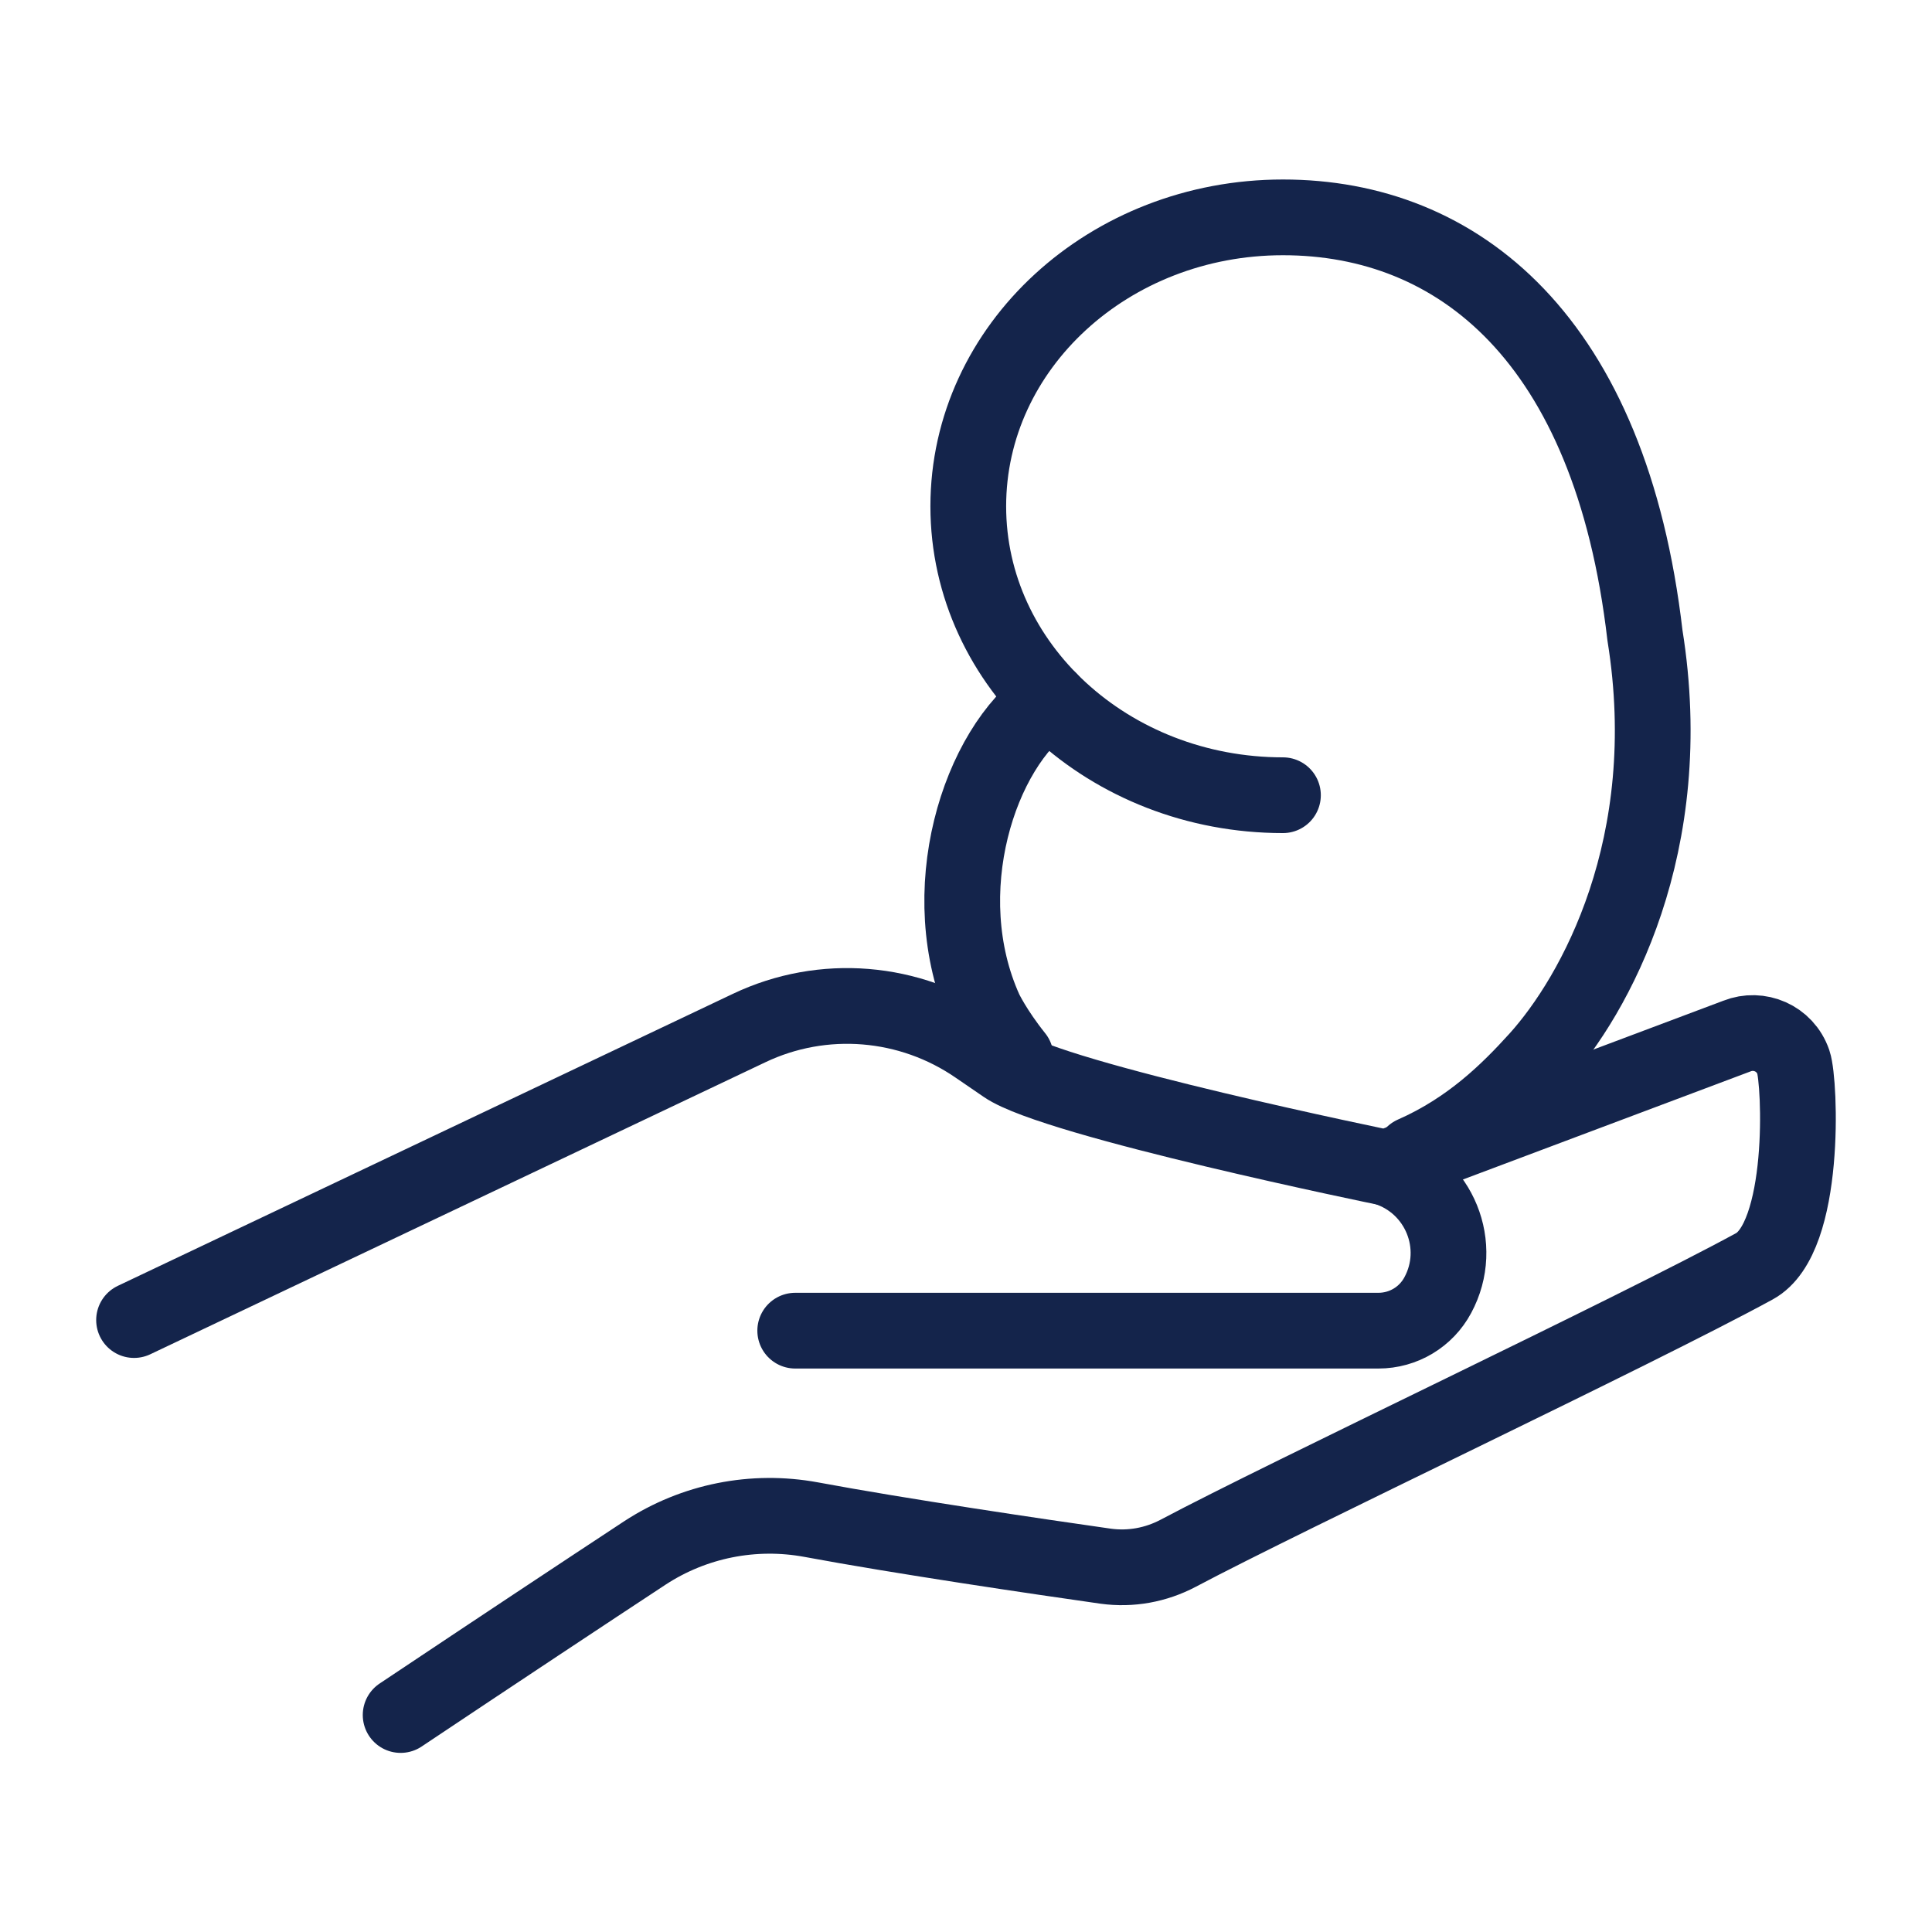
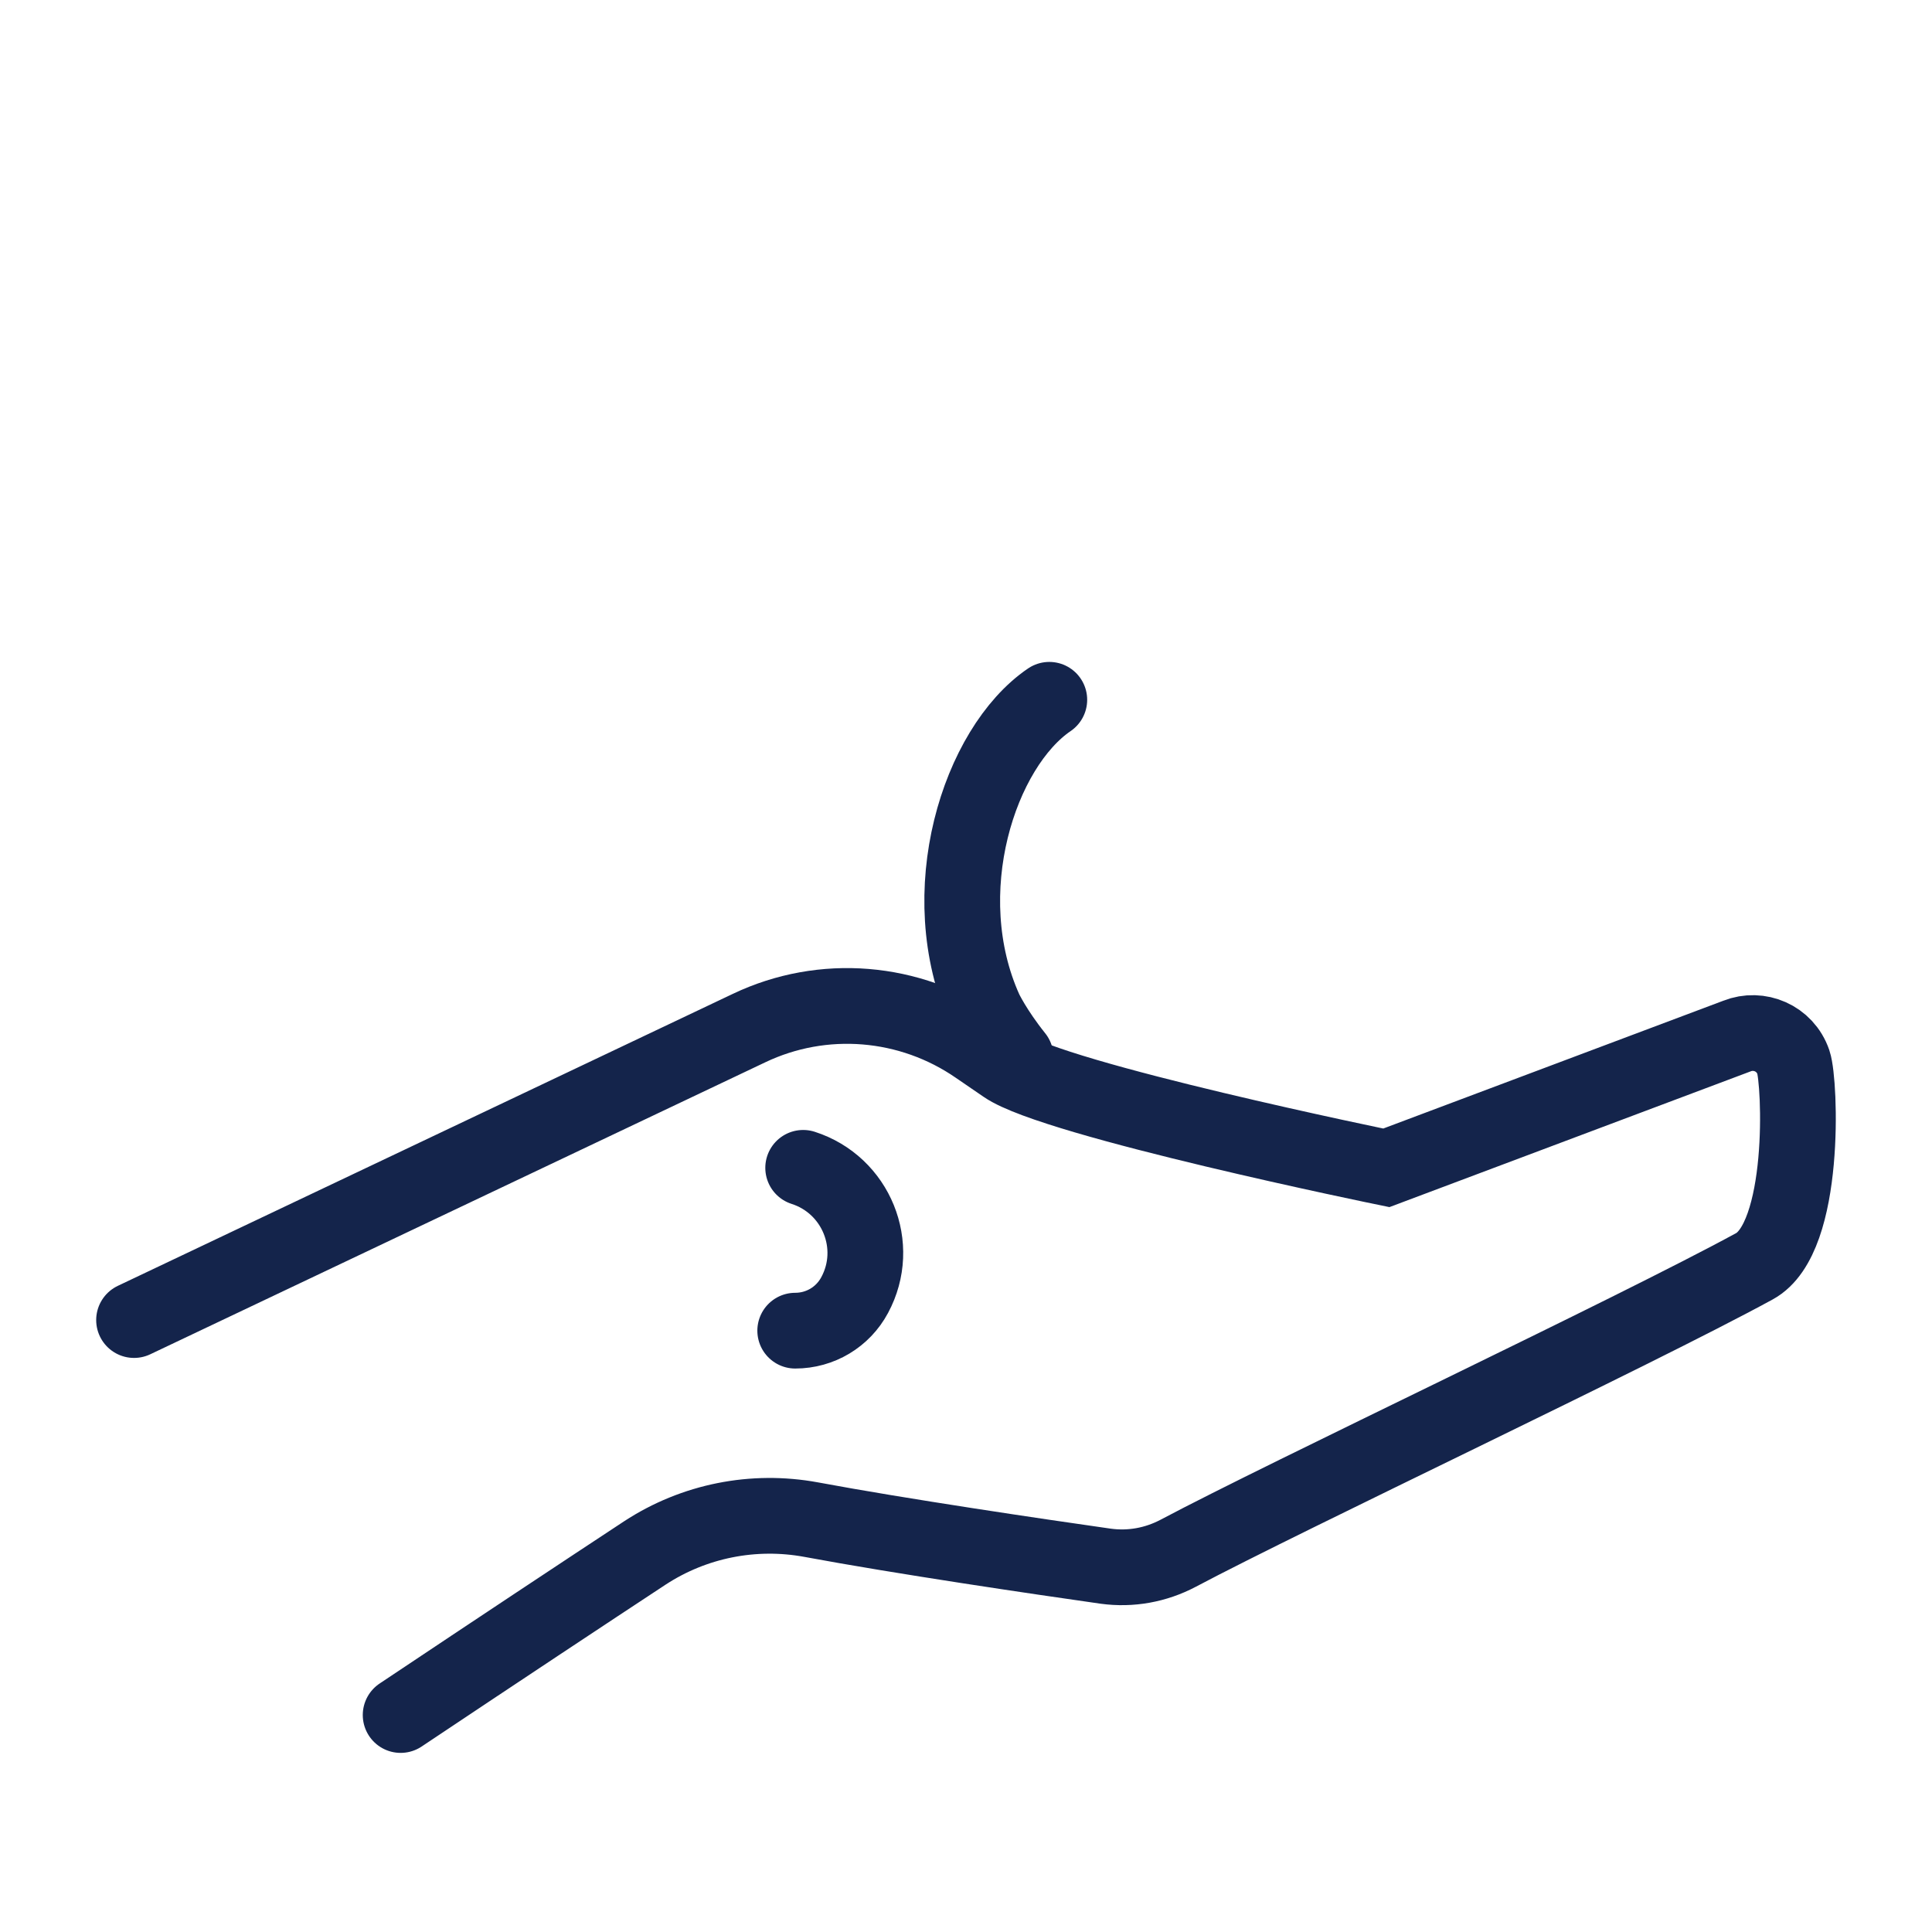
<svg xmlns="http://www.w3.org/2000/svg" version="1.1" x="0px" y="0px" viewBox="0 0 510.2 510.2" style="enable-background:new 0 0 510.2 510.2;" xml:space="preserve">
  <style type="text/css">
	.st0{fill:#A69DC9;}
	.st1{fill:none;stroke:#14244B;stroke-width:20;stroke-miterlimit:10;}
	.st2{fill:none;stroke:#14244B;stroke-width:20;stroke-linecap:round;stroke-linejoin:round;stroke-miterlimit:10;}
	.st3{fill:#14244B;}
	.st4{fill:#14244B;stroke:#14244B;stroke-width:20;stroke-linecap:round;stroke-miterlimit:10;}
	.st5{fill:#FFFFFF;stroke:#14244B;stroke-width:20;stroke-linejoin:round;stroke-miterlimit:10;}
	.st6{fill:#FFFFFF;stroke:#14244B;stroke-width:20;stroke-linecap:round;stroke-linejoin:round;stroke-miterlimit:10;}
	.st7{fill:none;stroke:#14244B;stroke-width:20;stroke-linecap:round;stroke-miterlimit:10;}
	.st8{fill:#FFFFFF;stroke:#14244B;stroke-width:20;stroke-linecap:round;stroke-miterlimit:10;}
	.st9{fill:#14244B;stroke:#14244B;stroke-width:20;stroke-linejoin:round;stroke-miterlimit:10;}
	.st10{fill:#FFFFFF;stroke:#14244B;stroke-width:20;stroke-miterlimit:10;}
	.st11{fill:#14244B;stroke:#14244B;stroke-width:20;stroke-miterlimit:10;}
</style>
  <g id="Laag_47">
</g>
  <g id="orgaandonatie">
</g>
  <g id="leverdonatie_deel">
</g>
  <g id="nier_doneren">
</g>
  <g id="nier_doneren_1_">
</g>
  <g id="donatie_na_euthenasie">
</g>
  <g id="tip">
</g>
  <g id="donatie_x2F_transplantatie">
</g>
  <g id="orgaandonatie_1_">
    <g>
      <path class="st7" d="M105.8,452.9c25.9-17.3,49-32.6,64.5-42.8c13-8.5,28.7-11.6,43.9-8.8c23.6,4.4,60.2,9.8,77.8,12.3    c6.6,0.9,13.2-0.3,19.1-3.4c29-15.4,120.3-58.4,152.2-75.8c13.8-7.5,12.1-48.6,10.3-53.9c-2.2-6.4-9.1-9.2-14.9-6.9l-92.6,34.8    c0,0-87.5-17.9-100.7-27l-7.3-5c-17.8-12.3-40.8-14.2-60.3-4.9L35.4,348.6" />
-       <path class="st7" d="M210,351.4h154c6.6,0,12.6-3.6,15.7-9.4l0,0c7-13,0.4-29.1-13.6-33.6v0" />
+       <path class="st7" d="M210,351.4c6.6,0,12.6-3.6,15.7-9.4l0,0c7-13,0.4-29.1-13.6-33.6v0" />
      <path class="st2" d="M268.2,279.1c-5.6-7-8.1-12.3-8.1-12.3c-14-31-1.5-69.4,17-82" />
-       <path class="st2" d="M338.8,210c-45.9,0-83.1-34.2-83.1-76.3s37.2-76.3,83.1-76.3c46.2,0,86.5,32,95.6,110.4    c8.9,55.3-13.2,95.1-28.4,111.9c-7.7,8.5-17.8,18.5-32.8,25.1" />
    </g>
  </g>
  <g id="stap_voor_stap">
</g>
  <g id="weefseldonatie">
</g>
  <g id="geen_bezwaar">
</g>
  <g id="jongeren">
</g>
  <g id="brochures">
</g>
  <g id="projecten_x2F_pilot">
</g>
  <g id="wachten_orgaan">
</g>
  <g id="wachten_weefsel">
</g>
  <g id="weefsel_transplanatie">
</g>
  <g id="sdvies_corona">
</g>
  <g id="orgaantransplantatie">
</g>
  <g id="nieuwsbrief_x2F_invullen">
</g>
</svg>